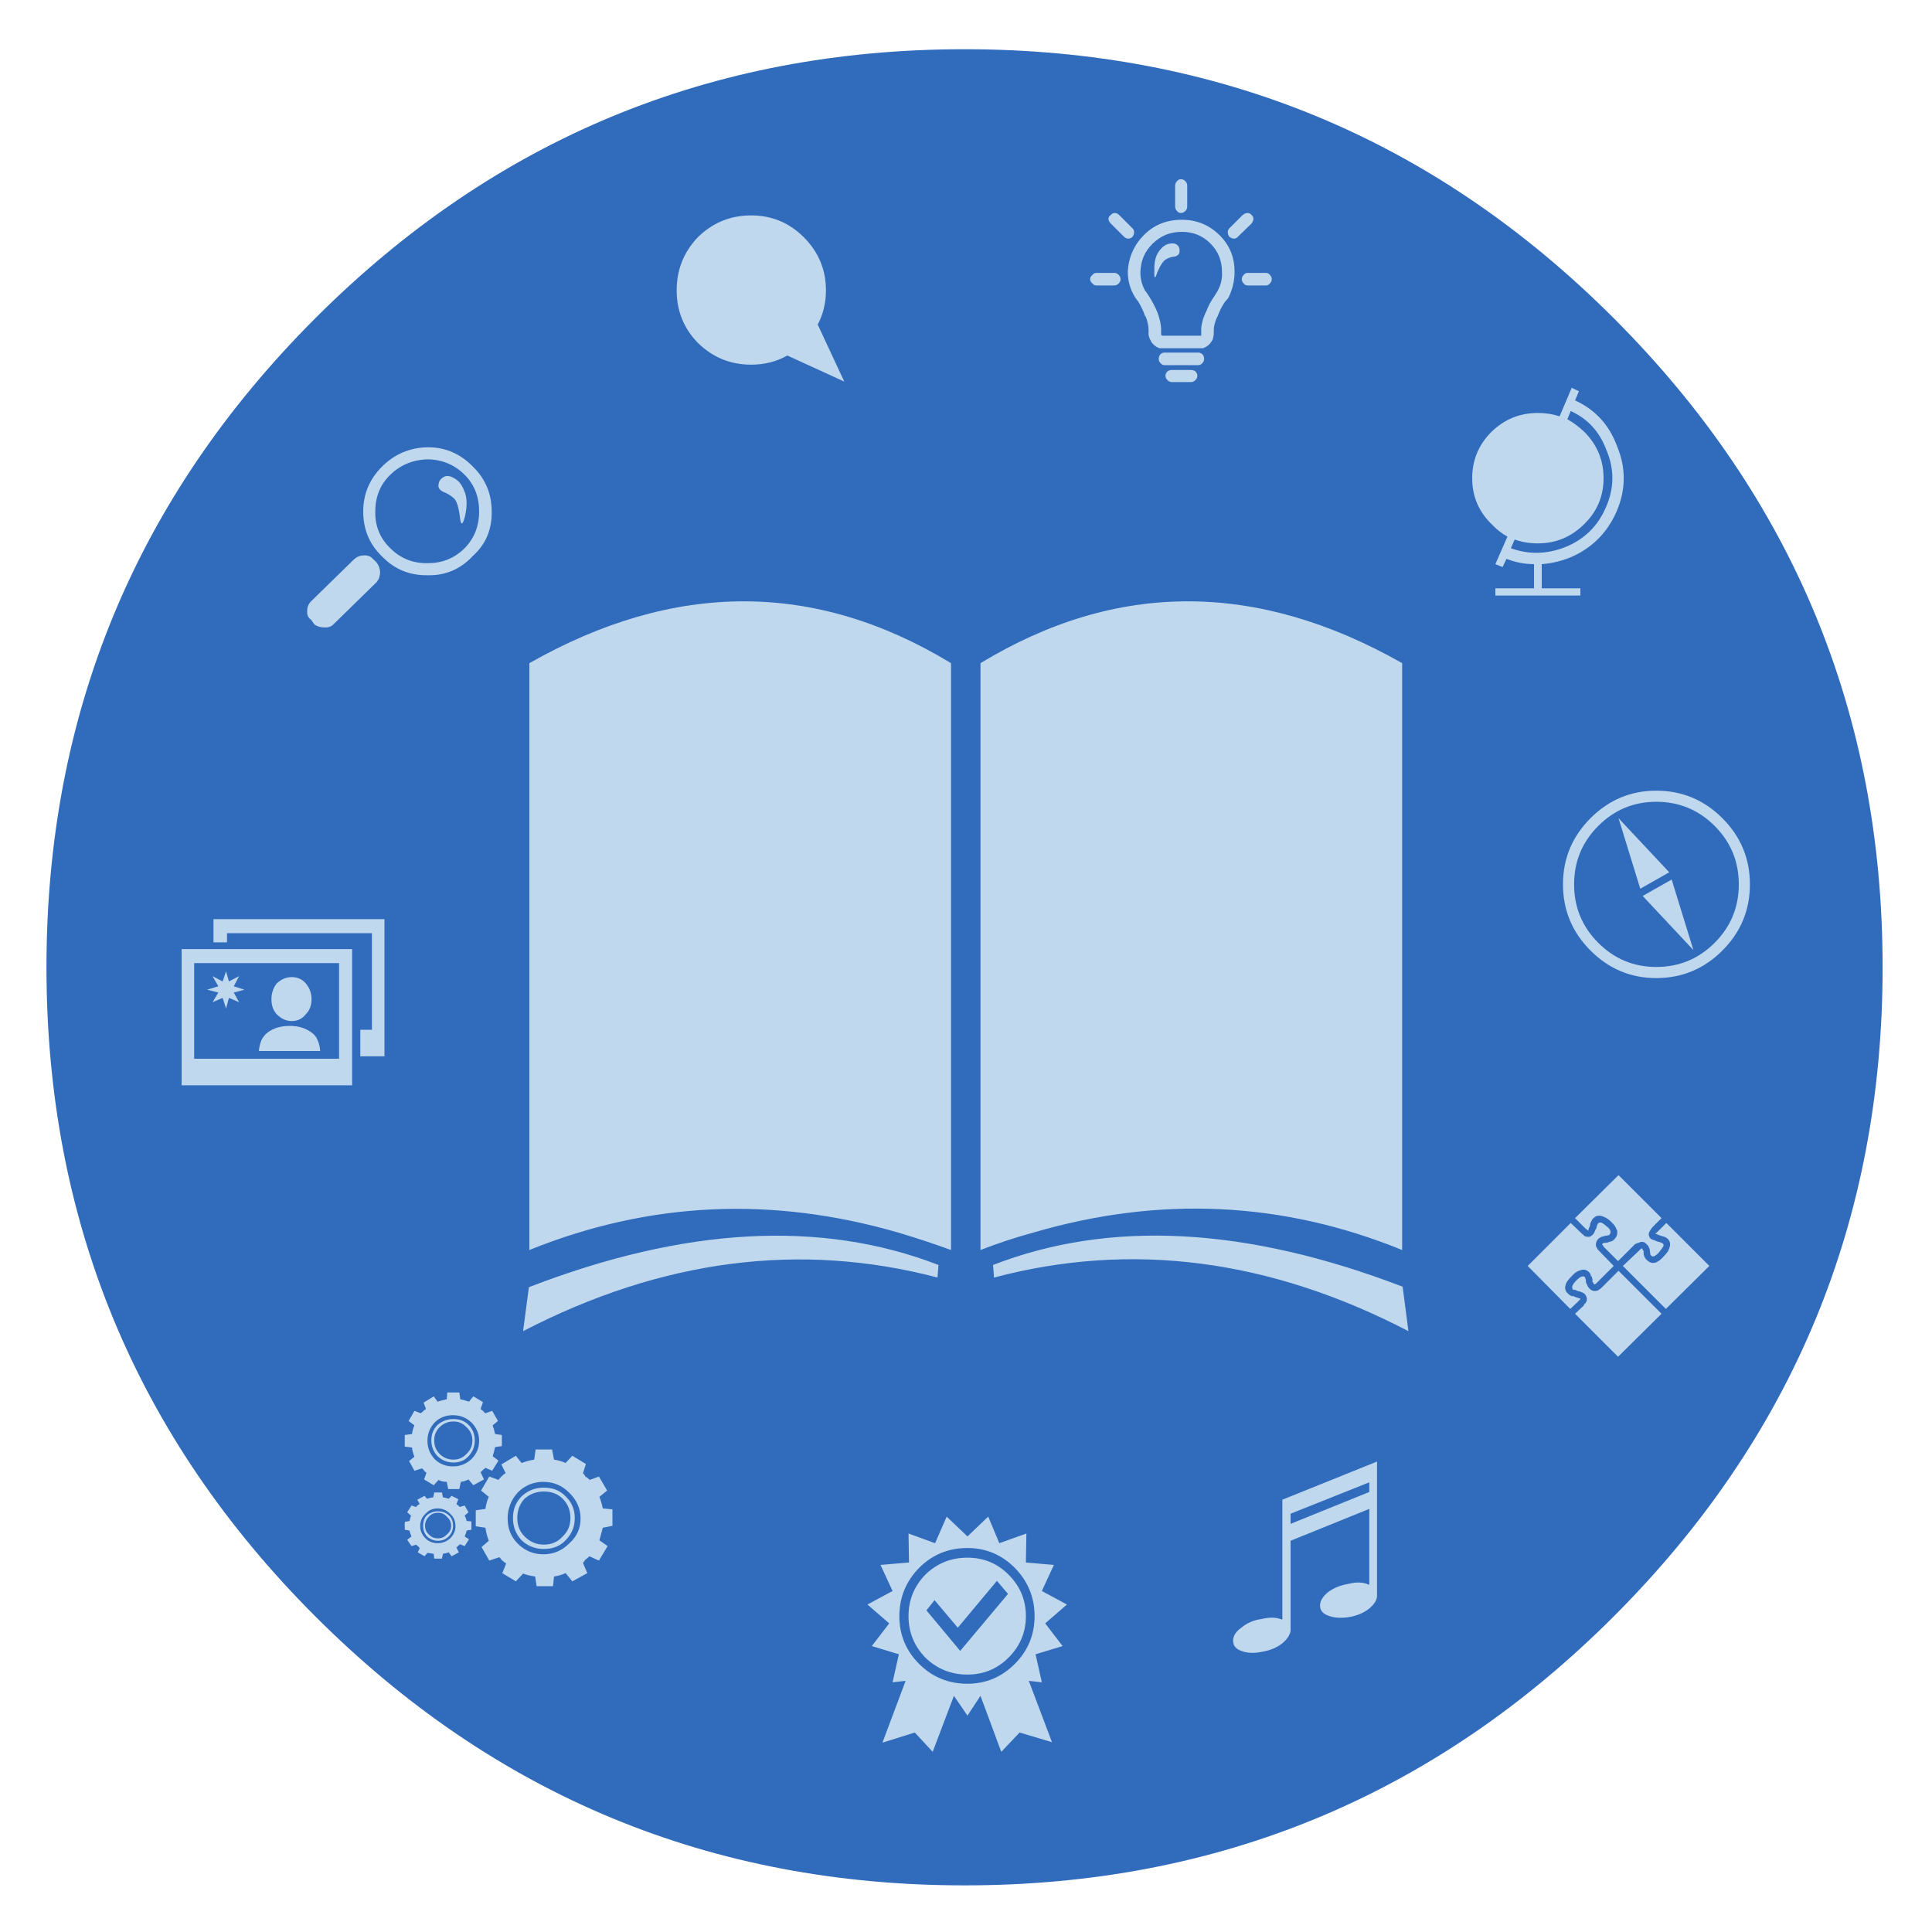
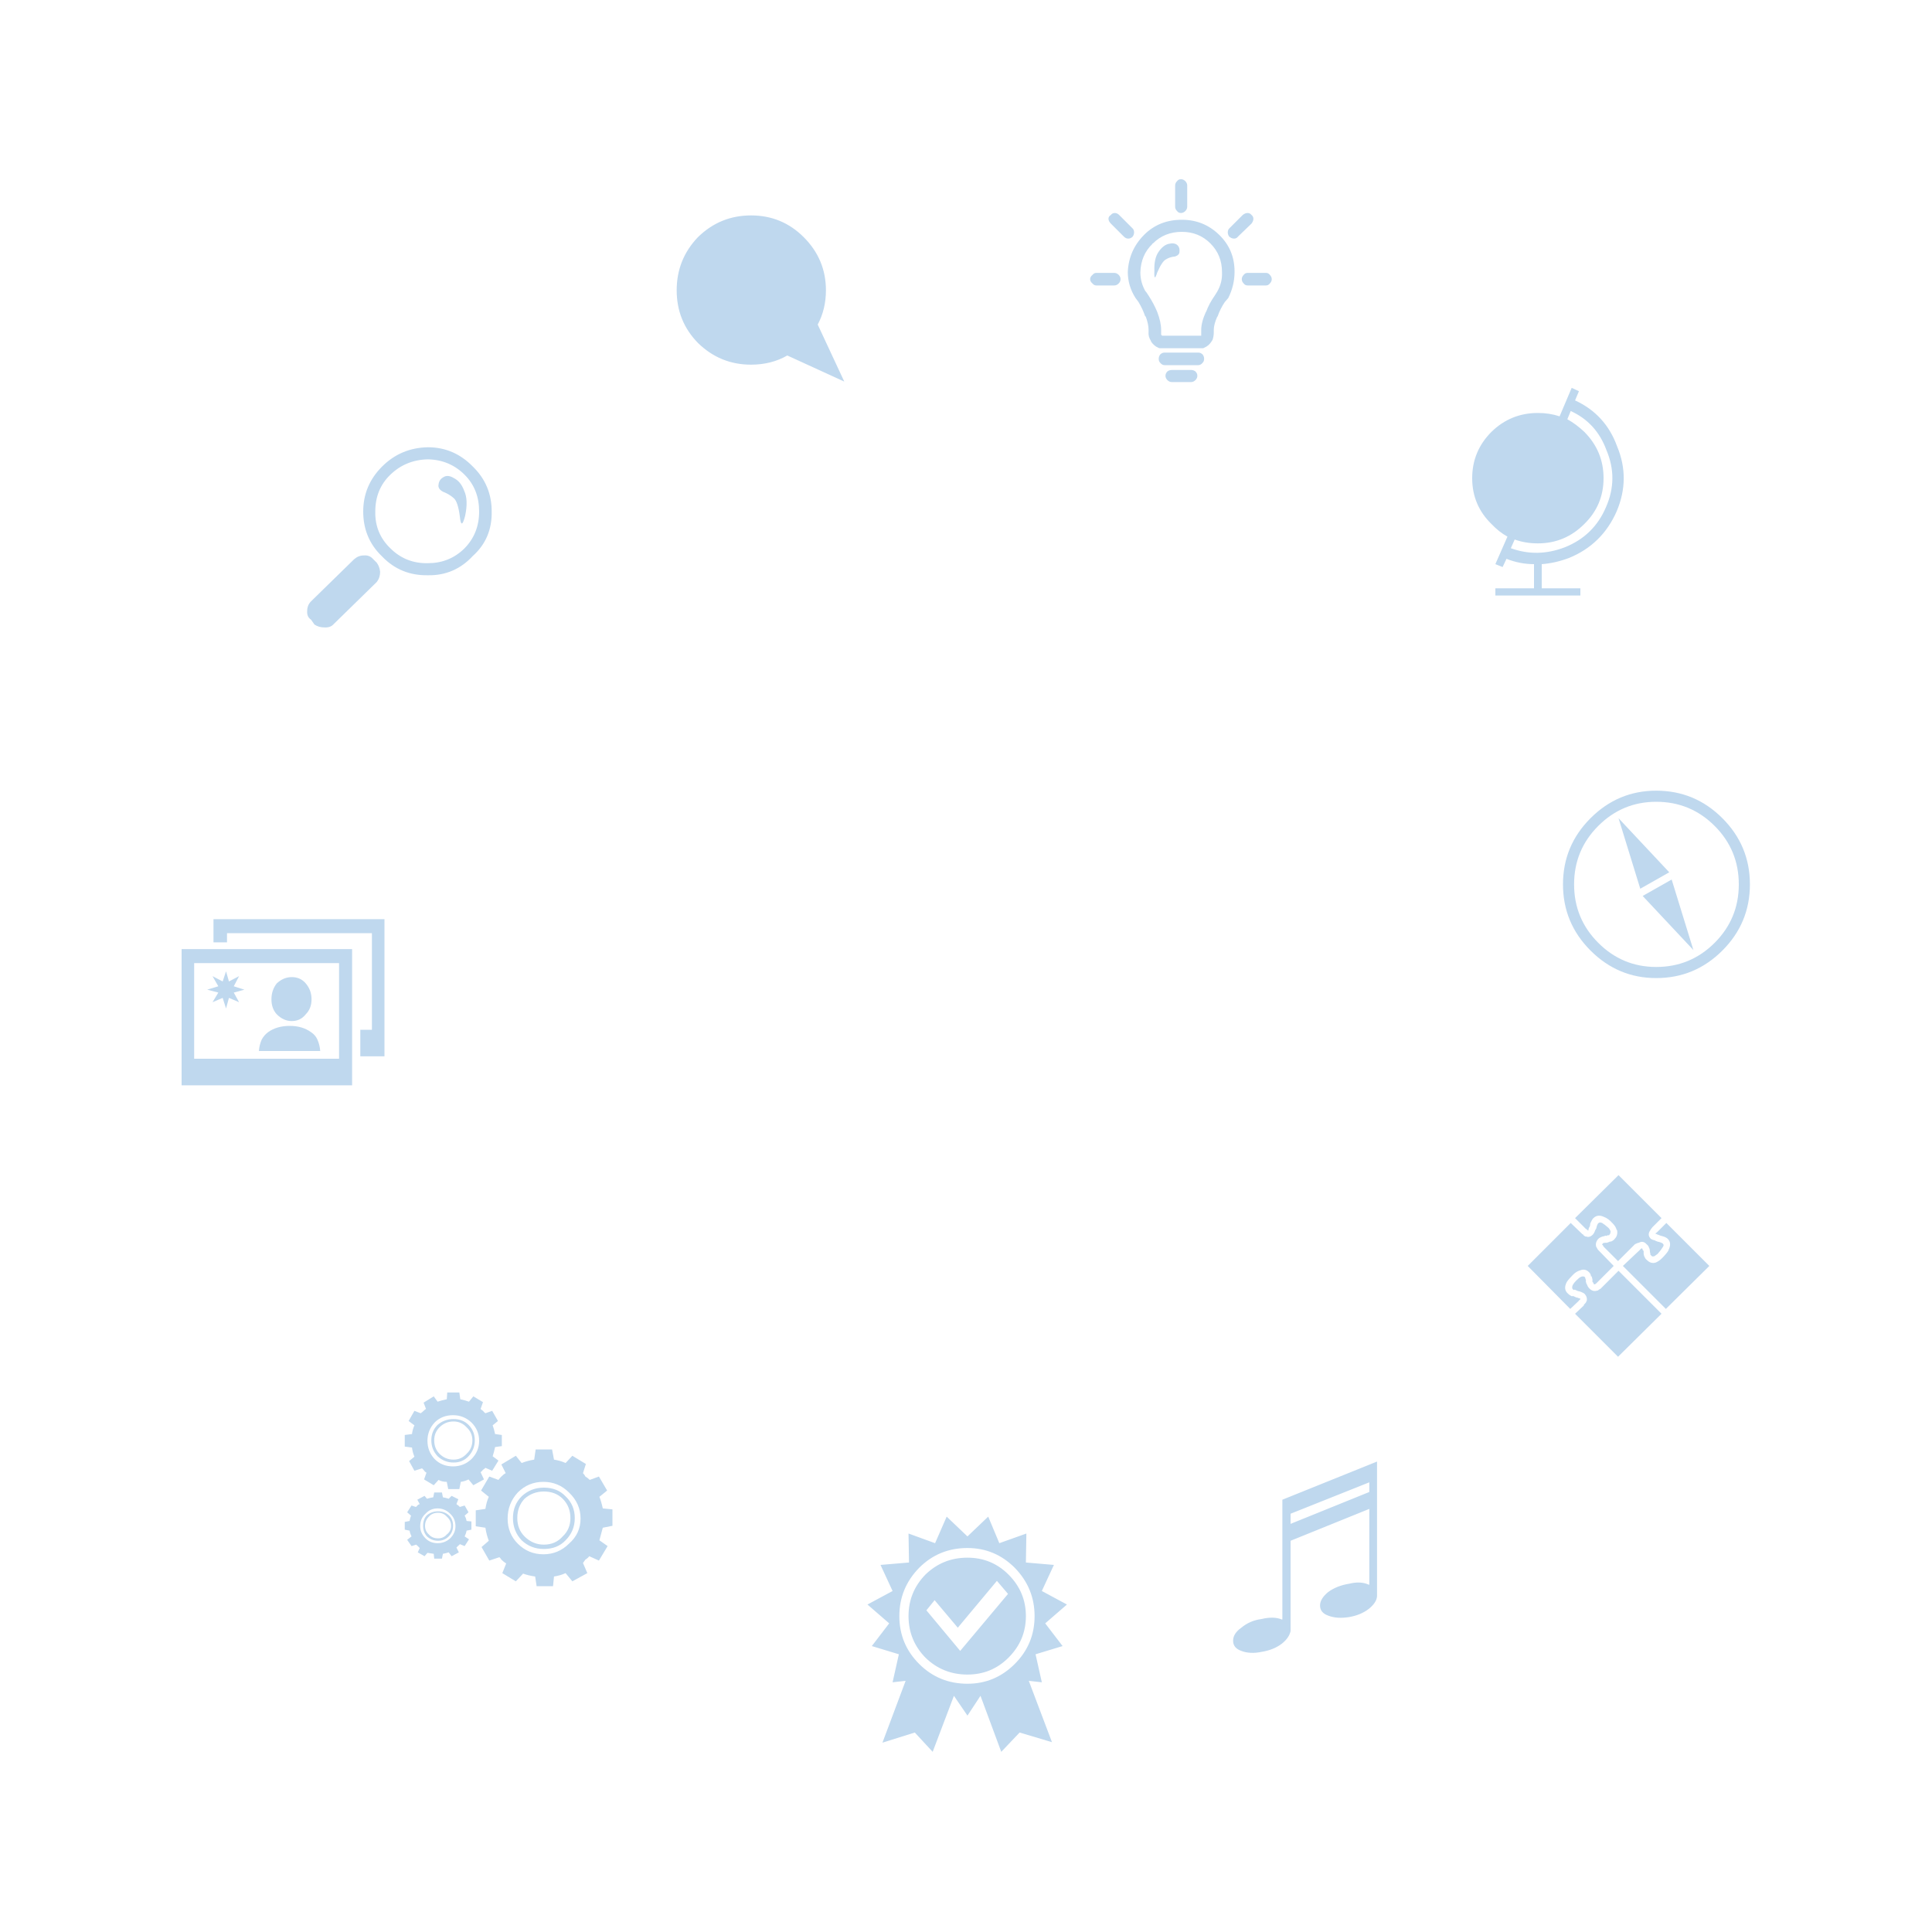
<svg xmlns="http://www.w3.org/2000/svg" xmlns:xlink="http://www.w3.org/1999/xlink" preserveAspectRatio="none" x="0px" y="0px" width="200px" height="200px" viewBox="0 0 200 200">
  <defs>
    <g id="Layer0_0_MEMBER_0_FILL">
-       <path fill="#316CBC" stroke="none" d="M -184.8 289.6Q -184.8 257.15 -207.75 234.2 -230.7 211.25 -263.15 211.25 -295.6 211.25 -318.55 234.2 -341.5 257.15 -341.5 289.6 -341.5 322.05 -318.55 345 -295.6 367.95 -263.15 367.95 -230.7 367.95 -207.75 345 -184.8 322.05 -184.8 289.6 Z" />
-     </g>
+       </g>
    <g id="Layer0_0_MEMBER_1_MEMBER_0_FILL">
-       <path fill="#BFD8EE" stroke="none" d="M -403.65 418.35L -403.55 417.05Q -421.75 410 -445.95 419.35L -446.55 423.9Q -425 412.75 -403.65 418.35M -354.9 423.9L -355.5 419.3Q -379.75 410 -397.9 417.05L -397.8 418.35Q -376.45 412.7 -354.9 423.9M -402.25 354.75Q -423.35 341.95 -445.9 354.75L -445.9 415.5Q -427.35 408 -407.7 413.7 -405 414.5 -402.25 415.5L -402.25 354.75M -355.55 354.75Q -378.1 341.95 -399.2 354.75L -399.2 415.5Q -396.5 414.45 -393.75 413.7 -374.1 407.95 -355.55 415.5L -355.55 354.75 Z" />
-     </g>
+       </g>
    <g id="Layer0_0_MEMBER_2_FILL">
      <path fill="#BFD8EE" stroke="none" d="M -455.75 440.6L -455.85 441.1Q -456.2 441.15 -456.5 441.25L -456.75 440.95 -457.5 441.35 -457.25 441.8Q -457.4 441.85 -457.5 441.95 -457.55 442.05 -457.65 442.1L -458.1 441.95 -458.55 442.65 -458.15 443Q -458.25 443.25 -458.3 443.55L -458.8 443.65 -458.8 444.45 -458.3 444.55Q -458.25 444.85 -458.1 445.15L -458.55 445.5 -458.1 446.15 -457.6 446Q -457.55 446.1 -457.5 446.1 -457.35 446.25 -457.25 446.35L -457.45 446.8 -456.75 447.2 -456.45 446.85Q -456.15 446.9 -455.8 446.95L -455.75 447.45 -454.95 447.45 -454.85 446.95Q -454.55 446.9 -454.25 446.8L -453.95 447.2 -453.2 446.8 -453.45 446.3Q -453.35 446.2 -453.25 446.1 -453.15 446.05 -453.1 445.95L -452.6 446.15 -452.15 445.45 -452.6 445.15Q -452.45 444.85 -452.4 444.55L -451.9 444.45 -451.9 443.6 -452.4 443.55Q -452.45 443.25 -452.6 443L -452.2 442.65 -452.6 441.95 -453.1 442.1Q -453.15 442.05 -453.25 441.95 -453.35 441.9 -453.45 441.8L -453.25 441.3 -453.95 440.95 -454.25 441.25Q -454.55 441.15 -454.85 441.1L -454.95 440.6 -455.75 440.6M -456.65 445.35Q -457.2 444.8 -457.2 444.1 -457.2 443.3 -456.65 442.8 -456.15 442.25 -455.4 442.25 -454.65 442.25 -454.1 442.8 -453.55 443.3 -453.55 444.1 -453.55 444.8 -454.1 445.35 -454.65 445.85 -455.4 445.85 -456.15 445.85 -456.65 445.35M -456.5 442.95Q -456.9 443.35 -456.9 444.05 -456.9 444.7 -456.5 445.15 -456 445.6 -455.35 445.6 -454.7 445.6 -454.25 445.15 -453.8 444.7 -453.8 444.05 -453.8 443.35 -454.25 442.95 -454.7 442.55 -455.35 442.55 -456 442.55 -456.5 442.95M -456.3 444.95Q -456.7 444.6 -456.7 444.05 -456.7 443.5 -456.3 443.1 -455.95 442.7 -455.35 442.7 -454.8 442.7 -454.45 443.1 -454 443.5 -454 444.05 -454 444.6 -454.45 444.95 -454.8 445.35 -455.35 445.35 -455.95 445.35 -456.3 444.95M -454.45 430.95Q -454.95 431.05 -455.4 431.2L -455.8 430.65 -456.85 431.3 -456.6 431.95Q -456.75 432.05 -456.85 432.15 -457 432.3 -457.15 432.4L -457.8 432.15 -458.4 433.2 -457.8 433.65Q -458 434.1 -458.05 434.55L -458.8 434.65 -458.8 435.85 -458.05 435.95Q -458 436.4 -457.8 436.9L -458.35 437.35 -457.8 438.35 -457 438.1Q -456.95 438.2 -456.85 438.25 -456.75 438.45 -456.55 438.55L -456.8 439.25 -455.8 439.85 -455.3 439.3Q -454.95 439.5 -454.45 439.5L -454.3 440.25 -453.15 440.25 -453 439.5Q -452.6 439.45 -452.2 439.25L -451.7 439.85 -450.6 439.25 -450.95 438.5Q -450.8 438.4 -450.7 438.25 -450.6 438.2 -450.45 438.05L -449.75 438.35 -449.1 437.3 -449.7 436.85Q -449.55 436.4 -449.45 435.9L -448.75 435.8 -448.75 434.65 -449.45 434.55Q -449.55 434.05 -449.7 433.65L -449.15 433.2 -449.75 432.15 -450.45 432.4Q -450.6 432.3 -450.7 432.15 -450.8 432.1 -450.95 431.95L -450.7 431.25 -451.7 430.65 -452.15 431.2Q -452.6 431.05 -453.05 430.95L -453.15 430.25 -454.4 430.25 -454.45 430.95M -456.45 435.25Q -456.45 434.15 -455.7 433.35 -454.95 432.6 -453.8 432.6 -452.7 432.6 -451.9 433.35 -451.1 434.15 -451.1 435.25 -451.1 436.35 -451.9 437.15 -452.7 437.9 -453.8 437.9 -454.95 437.9 -455.7 437.15 -456.45 436.35 -456.45 435.25M -451.55 435.2Q -451.55 434.25 -452.2 433.6 -452.8 433 -453.75 433 -454.7 433 -455.4 433.6 -456.05 434.25 -456.05 435.2 -456.05 436.15 -455.4 436.85 -454.7 437.5 -453.75 437.5 -452.8 437.5 -452.2 436.85 -451.55 436.15 -451.55 435.2M -452.4 433.85Q -451.8 434.4 -451.8 435.2 -451.8 436.05 -452.4 436.6 -452.95 437.2 -453.75 437.2 -454.6 437.2 -455.2 436.6 -455.75 436.05 -455.75 435.2 -455.75 434.4 -455.2 433.85 -454.6 433.25 -453.75 433.25 -452.95 433.25 -452.4 433.85M -440.35 438.6L -440.05 437.65 -441.45 436.8 -442.15 437.55Q -442.7 437.3 -443.35 437.2L -443.55 436.15 -445.25 436.15 -445.4 437.2Q -446.05 437.3 -446.7 437.55L -447.3 436.8 -448.8 437.7 -448.35 438.6Q -448.55 438.7 -448.8 438.95 -448.95 439.1 -449.1 439.3L -450.05 438.95 -450.9 440.4 -450.1 441.05Q -450.35 441.6 -450.45 442.3L -451.45 442.45 -451.45 444.1 -450.45 444.25Q -450.35 444.95 -450.1 445.6L -450.85 446.25 -450.05 447.65 -449 447.3Q -448.85 447.45 -448.8 447.55 -448.55 447.8 -448.3 447.95L -448.7 448.95 -447.3 449.8 -446.55 449Q -446 449.2 -445.3 449.3L -445.15 450.3 -443.45 450.3 -443.35 449.3Q -442.7 449.2 -442.15 448.95L -441.45 449.8 -439.9 448.95 -440.35 447.9Q -440.2 447.7 -440.1 447.55 -439.85 447.4 -439.7 447.2L -438.7 447.65 -437.8 446.15 -438.65 445.55Q -438.45 444.85 -438.3 444.25L -437.3 444.05 -437.3 442.35 -438.3 442.25Q -438.45 441.55 -438.65 441.05L -437.85 440.4 -438.7 438.95 -439.65 439.3Q -439.85 439.1 -440.1 438.95 -440.2 438.75 -440.35 438.6M -444.45 439.5Q -442.9 439.5 -441.8 440.6 -440.6 441.75 -440.6 443.3 -440.6 444.85 -441.8 445.9 -442.9 447 -444.45 447 -446 447 -447.1 445.9 -448.15 444.85 -448.15 443.3 -448.15 441.75 -447.1 440.6 -446 439.5 -444.45 439.5M -441.2 443.25Q -441.2 441.9 -442.15 441 -443 440.1 -444.4 440.1 -445.75 440.1 -446.7 441 -447.6 441.9 -447.6 443.25 -447.6 444.6 -446.7 445.55 -445.75 446.45 -444.4 446.45 -443 446.45 -442.15 445.55 -441.2 444.6 -441.2 443.25M -444.4 440.5Q -443.2 440.5 -442.45 441.25 -441.65 442.05 -441.65 443.25 -441.65 444.4 -442.45 445.15 -443.2 446 -444.4 446 -445.55 446 -446.4 445.15 -447.15 444.4 -447.15 443.25 -447.15 442.05 -446.4 441.25 -445.55 440.5 -444.4 440.5M -372.2 454.6Q -373.05 455.2 -373.05 455.95 -373.05 456.7 -372.2 457 -371.3 457.35 -370.1 457.1 -368.85 456.9 -368 456.25 -367.25 455.65 -367.1 454.95L -367.1 445.6 -358.95 442.3 -358.95 450.15 -359 450.15Q -359.85 449.75 -361.05 450.05 -362.3 450.25 -363.2 450.9 -364.05 451.6 -364.05 452.3 -364.05 453.05 -363.2 453.35 -362.3 453.7 -361.05 453.5 -359.85 453.3 -359 452.65 -358.2 452 -358.15 451.35L -358.15 437.4 -367.95 441.35 -367.95 453.75 -368 453.75Q -368.85 453.4 -370.1 453.7 -371.3 453.85 -372.2 454.6M -358.95 439.55L -358.95 440.55 -367.1 443.85 -367.1 442.8 -358.95 439.55M -400.55 445.15L -402.7 443.1 -403.9 445.85 -406.65 444.85 -406.6 447.85 -409.55 448.1 -408.3 450.8 -410.9 452.2 -408.65 454.15 -410.45 456.5 -407.65 457.35 -408.3 460.25 -406.95 460.1 -409.35 466.5 -406 465.45 -404.15 467.45 -401.95 461.65 -400.55 463.7 -399.2 461.65 -397.05 467.45 -395.15 465.45 -391.8 466.45 -394.2 460.1 -392.85 460.25 -393.5 457.35 -390.7 456.5 -392.5 454.15 -390.25 452.2 -392.85 450.8 -391.6 448.1 -394.5 447.85 -394.45 444.85 -397.25 445.85 -398.4 443.1 -400.55 445.15M -400.55 446.35Q -397.7 446.35 -395.65 448.4 -393.6 450.5 -393.6 453.4 -393.6 456.3 -395.65 458.35 -397.7 460.4 -400.55 460.4 -403.5 460.4 -405.55 458.35 -407.6 456.3 -407.6 453.4 -407.6 450.5 -405.55 448.4 -403.5 446.35 -400.55 446.35M -400.55 447.35Q -403.1 447.35 -404.9 449.1 -406.65 450.9 -406.65 453.4 -406.65 455.9 -404.9 457.7 -403.1 459.45 -400.55 459.45 -398.05 459.45 -396.3 457.7 -394.5 455.9 -394.5 453.4 -394.5 450.9 -396.3 449.1 -398.05 447.35 -400.55 447.35M -397.5 449.75L -396.35 451.1 -401.3 457 -404.8 452.8 -403.95 451.75 -401.55 454.6 -397.5 449.75M -328.85 414Q -328.65 414.05 -328.5 414.1 -328.2 414.2 -328.05 414.35 -327.6 414.8 -328 415.55L -327.95 415.5Q -328.15 415.85 -328.65 416.35 -328.95 416.65 -329.3 416.8 -329.8 416.95 -330.2 416.55 -330.4 416.4 -330.45 416.2L -330.5 416.15 -330.5 416.1Q -330.55 416 -330.55 415.85L -330.55 415.75Q -330.55 415.65 -330.55 415.6L -330.65 415.5Q -330.65 415.4 -330.7 415.35 -330.75 415.3 -330.8 415.35L -330.85 415.4Q -330.9 415.4 -330.9 415.45L -332.7 417.15 -328.25 421.6 -323.75 417.15 -328.2 412.7 -329.15 413.65Q -329.2 413.7 -329.3 413.75L -329.3 413.85 -329.15 413.85 -329.15 413.9Q -329.05 413.9 -328.85 414M -336.95 418.25Q -337.15 418.3 -337.35 418.5 -337.75 418.85 -337.9 419.15 -338 419.4 -337.9 419.55 -337.85 419.6 -337.75 419.65L -337.7 419.6Q -337.6 419.65 -337.35 419.75 -337.1 419.8 -337 419.85 -336.75 419.95 -336.65 420.05 -336.35 420.4 -336.45 420.8L -336.5 420.85Q -336.5 420.95 -336.6 421L -336.6 421.05Q -336.65 421.1 -336.7 421.1L -336.75 421.25 -337.65 422.1 -333.2 426.55 -328.7 422.1 -333.15 417.65 -335 419.5Q -335.2 419.6 -335.3 419.7L -335.35 419.7Q -335.8 419.85 -336.15 419.5 -336.35 419.3 -336.4 419.1 -336.5 419 -336.55 418.65L -336.5 418.7Q -336.55 418.55 -336.6 418.4 -336.6 418.3 -336.65 418.3 -336.75 418.2 -336.95 418.25M -336.1 413Q -336.1 412.75 -336 412.6 -335.9 412.35 -335.75 412.2 -335.3 411.75 -334.6 412.1 -334.2 412.25 -333.75 412.75 -333.45 413.05 -333.35 413.4L -333.3 413.45Q -333.2 414 -333.55 414.35 -333.7 414.55 -334 414.65L -333.95 414.6Q -334.1 414.65 -334.35 414.75 -334.5 414.75 -334.6 414.75L -334.6 414.8 -334.65 414.75Q -334.7 414.75 -334.8 414.85 -334.85 414.9 -334.85 414.95 -334.75 415 -334.7 415.15L -333.2 416.65 -331.45 414.9Q -331.15 414.75 -331.05 414.75 -330.6 414.5 -330.25 414.9 -330.05 415.05 -330 415.25 -329.9 415.4 -329.9 415.7 -329.85 415.85 -329.85 416 -329.8 416 -329.75 416.1 -329.65 416.2 -329.5 416.15L -329.45 416.15Q -329.3 416.05 -329.1 415.9 -328.75 415.5 -328.6 415.25 -328.4 415 -328.55 414.85 -328.647 414.753 -328.75 414.75L -328.7 414.75Q -328.85 414.7 -329 414.65L -329.05 414.65Q -329.35 414.55 -329.4 414.5 -329.65 414.45 -329.8 414.35 -330.15 414 -329.95 413.6 -329.9 413.5 -329.8 413.35 -329.7 413.2 -329.65 413.15L -328.7 412.2 -333.15 407.75 -337.65 412.2 -336.55 413.3Q -336.45 413.35 -336.35 413.45L -336.3 413.5 -336.25 413.45Q -336.3 413.4 -336.25 413.35 -336.25 413.25 -336.1 413M -336.8 413.9Q -336.85 413.85 -336.85 413.9L -338.1 412.7 -342.55 417.15 -338.15 421.6 -337.3 420.8Q -337.25 420.7 -337.1 420.6L -337.1 420.55Q -337.15 420.5 -337.25 420.5L -337.35 420.45 -337.55 420.4Q -337.75 420.3 -337.9 420.25L -337.95 420.3Q -338.2 420.2 -338.4 420 -338.9 419.55 -338.5 418.8 -338.3 418.5 -337.85 418.05 -337.5 417.7 -337.1 417.6 -336.6 417.4 -336.2 417.8 -336 418 -336 418.25L -335.95 418.2Q -335.9 418.3 -335.85 418.55L -335.85 418.65Q -335.85 418.7 -335.85 418.8L -335.75 418.9Q -335.75 418.95 -335.7 419.05 -335.65 419.05 -335.6 419.05 -335.5 419 -335.45 418.95L -333.65 417.15 -335.25 415.5Q -335.35 415.4 -335.4 415.25L -335.45 415.2Q -335.6 414.75 -335.25 414.35 -335.1 414.2 -334.8 414.1 -334.7 414.1 -334.45 414L -334.45 414.05Q -334.3 414 -334.2 413.95L -334.15 414Q -334.1 413.95 -334.05 413.85 -333.95 413.75 -334 413.6L -333.95 413.6Q -334.05 413.35 -334.2 413.2 -334.6 412.85 -334.85 412.7 -335.1 412.6 -335.2 412.7 -335.3 412.75 -335.35 412.9 -335.4 413 -335.45 413.25 -335.6 413.5 -335.6 413.55 -335.7 413.8 -335.8 413.9 -336.15 414.25 -336.5 414.1L -336.6 414.1Q -336.65 414.05 -336.75 414L -336.8 413.9M -377.4 324.4L -379.4 324.4Q -379.65 324.4 -379.85 324.55 -380.05 324.75 -380.05 325 -380.05 325.25 -379.85 325.45 -379.65 325.65 -379.4 325.65L -377.4 325.65Q -377.15 325.65 -376.95 325.45 -376.75 325.25 -376.75 325 -376.75 324.75 -376.95 324.55 -377.15 324.4 -377.4 324.4M -376.65 323.9Q -376.4 323.9 -376.2 323.65 -376.05 323.5 -376.05 323.25 -376.05 323 -376.2 322.8 -376.4 322.6 -376.65 322.6L -380.15 322.6Q -380.4 322.6 -380.6 322.8 -380.75 323 -380.75 323.25 -380.75 323.5 -380.6 323.65 -380.4 323.9 -380.15 323.9L -376.65 323.9M -387.2 314.35Q -387.45 314.35 -387.6 314.55 -387.85 314.75 -387.85 315 -387.85 315.25 -387.6 315.45 -387.45 315.65 -387.2 315.65L -385.35 315.65Q -385.1 315.65 -384.9 315.45 -384.7 315.25 -384.7 315 -384.7 314.75 -384.9 314.55 -385.1 314.35 -385.35 314.35L -387.2 314.35M -369.05 315Q -369.05 314.75 -369.25 314.55 -369.4 314.35 -369.65 314.35L -371.55 314.35Q -371.8 314.35 -371.95 314.55 -372.15 314.75 -372.15 315 -372.15 315.25 -371.95 315.45 -371.8 315.65 -371.55 315.65L -369.65 315.65Q -369.4 315.65 -369.25 315.45 -369.05 315.25 -369.05 315M -382.25 310.4Q -383.85 312 -383.95 314.25 -383.95 315.7 -383.15 316.95L -382.85 317.35Q -382.4 318.1 -382.15 318.85L -382.1 318.85Q -381.8 319.65 -381.8 320.25 -381.8 320.35 -381.8 320.45 -381.85 320.95 -381.55 321.4L -381.55 321.45Q -381.25 321.9 -380.8 322.1L -380.65 322.15 -376.15 322.15 -376.05 322.1Q -375.55 321.9 -375.25 321.4L -375.25 321.35 -375.2 321.35Q -375.05 320.95 -375.05 320.5 -375.05 320.35 -375.05 320.25 -375.05 319.7 -374.7 318.9L -374.65 318.85Q -374.4 318.1 -373.9 317.35L -373.85 317.3 -373.55 316.95Q -372.9 315.65 -372.9 314.25L -372.9 314.2Q -372.9 311.95 -374.5 310.4 -376.1 308.85 -378.35 308.85 -380.7 308.85 -382.25 310.4M -378.35 310.1Q -376.6 310.1 -375.4 311.3 -374.2 312.5 -374.2 314.25L -374.2 314.3Q -374.15 315.35 -374.7 316.3L -374.95 316.7Q -375.55 317.55 -375.85 318.4L -375.85 318.35Q -376.35 319.45 -376.35 320.25 -376.35 320.35 -376.35 320.5 -376.35 320.7 -376.35 320.85 -376.4 320.85 -376.45 320.85L -380.4 320.85 -380.5 320.75Q -380.5 320.65 -380.5 320.55L -380.5 320.5Q -380.5 320.35 -380.5 320.25 -380.5 319.45 -380.9 318.4 -381.25 317.55 -381.8 316.7L -382.1 316.25 -382.1 316.3Q -382.65 315.35 -382.65 314.3 -382.6 312.5 -381.4 311.35L -381.4 311.3 -381.35 311.3Q -380.15 310.1 -378.35 310.1M -379.05 312.65Q -378.6 312.5 -378.6 312.15 -378.55 311.7 -378.85 311.45 -379.15 311.2 -379.75 311.35 -380.3 311.5 -380.75 312.15 -381.25 312.85 -381.2 314.15 -381.25 315.4 -380.9 314.3 -380.4 313.15 -380 312.95 -379.6 312.7 -379.05 312.65M -384.35 310.6Q -384.15 310.8 -383.9 310.8 -383.65 310.8 -383.45 310.6 -383.3 310.4 -383.3 310.15 -383.3 309.9 -383.45 309.75L -384.85 308.35Q -385.05 308.15 -385.3 308.15 -385.55 308.15 -385.7 308.35 -385.95 308.5 -385.95 308.75 -385.95 309 -385.7 309.25L -384.35 310.6M -377.8 305.3Q -377.8 305.05 -378 304.85 -378.2 304.65 -378.45 304.65 -378.7 304.65 -378.85 304.85 -379.05 305.05 -379.05 305.3L -379.05 307.5Q -379.05 307.75 -378.85 307.95 -378.7 308.15 -378.45 308.15 -378.2 308.15 -378 307.95 -377.8 307.75 -377.8 307.5L -377.8 305.3M -371.15 309.25Q -370.95 309 -370.95 308.75 -370.95 308.5 -371.15 308.35 -371.3 308.15 -371.55 308.15 -371.8 308.15 -372.05 308.35L -373.45 309.75Q -373.6 309.9 -373.6 310.15 -373.6 310.4 -373.45 310.6 -373.2 310.8 -372.95 310.8 -372.7 310.8 -372.55 310.6L -371.15 309.25M -345.15 344.8L -344.75 343.95Q -343.35 344.5 -341.9 344.5L -341.9 347 -345.9 347 -345.9 347.75 -337.1 347.75 -337.1 347 -341.1 347 -341.1 344.5Q -339.7 344.4 -338.25 343.85 -334.85 342.45 -333.35 339.05 -331.9 335.65 -333.3 332.3 -334.5 329 -337.65 327.55L -337.25 326.6 -338 326.25 -339.25 329.2Q -340.3 328.85 -341.5 328.85 -344.3 328.85 -346.3 330.8 -348.3 332.8 -348.3 335.6 -348.3 338.4 -346.3 340.35 -345.55 341.15 -344.65 341.65L -345.9 344.5 -345.15 344.8M -336.7 330.8Q -337.55 330 -338.45 329.5L -338.1 328.65Q -335.45 329.85 -334.4 332.7 -333.15 335.65 -334.45 338.6 -335.7 341.55 -338.7 342.75 -341.55 343.85 -344.3 342.85L -343.9 341.95Q -342.8 342.35 -341.5 342.35 -338.7 342.35 -336.7 340.35 -334.7 338.4 -334.7 335.6 -334.7 332.8 -336.7 330.8M -464.25 384.35L -481.9 384.35 -481.9 398.45 -464.25 398.45 -464.25 384.35M -480.6 395.7L -480.6 385.8 -465.6 385.8 -465.6 395.7 -480.6 395.7M -473.6 393.7Q -473.85 394.25 -473.9 394.9L -467.55 394.9Q -467.6 394.25 -467.85 393.7 -468.05 393.25 -468.5 392.95 -469.4 392.3 -470.7 392.3 -472.05 392.3 -472.95 392.95 -473.35 393.25 -473.6 393.7M -469.05 387.9Q -469.6 387.25 -470.5 387.25 -471.35 387.25 -472.05 387.9 -472.6 388.6 -472.6 389.55 -472.6 390.5 -472.05 391.1 -471.35 391.8 -470.5 391.8 -469.6 391.8 -469.05 391.1 -468.45 390.5 -468.45 389.55 -468.45 388.6 -469.05 387.9M -476.5 388.2L -475.95 387.15 -477 387.7 -477.3 386.65 -477.65 387.7 -478.7 387.15 -478.1 388.2 -479.25 388.55 -478.1 388.85 -478.7 389.85 -477.65 389.4 -477.3 390.5 -477 389.4 -475.95 389.85 -476.5 388.85 -475.4 388.55 -476.5 388.2M -478.6 383.65L -477.2 383.65 -477.2 382.7 -462.2 382.7 -462.2 392.7 -463.4 392.7 -463.4 395.45 -460.9 395.45 -460.9 381.25 -478.6 381.25 -478.6 383.65M -463.05 343.6Q -463.6 343.6 -464.05 344L -468.5 348.35Q -468.9 348.75 -468.9 349.35 -468.95 349.95 -468.5 350.25L -468.15 350.75Q -467.7 351.05 -467.15 351.05 -466.5 351.1 -466.15 350.7L -461.7 346.35Q -461.35 345.9 -461.35 345.3 -461.4 344.75 -461.7 344.35L -462.15 343.9Q -462.5 343.55 -463.05 343.6M -461.15 334.4Q -463.1 336.35 -463.1 339.05 -463.1 341.8 -461.2 343.65L -461.1 343.75Q -459.2 345.7 -456.4 345.65 -453.65 345.7 -451.75 343.65 -449.75 341.85 -449.8 339.05 -449.8 336.3 -451.75 334.4 -453.7 332.4 -456.4 332.4 -459.2 332.45 -461.15 334.4M -456.4 344.4Q -458.7 344.45 -460.3 342.85 -461.9 341.3 -461.85 339.05 -461.85 336.75 -460.3 335.25 -458.7 333.7 -456.4 333.65 -454.15 333.7 -452.6 335.25 -451.1 336.75 -451.1 339.05 -451.1 341.35 -452.65 342.9 -454.2 344.4 -456.4 344.4M -455.3 336.25Q -455.4 336.7 -454.85 337 -454.2 337.25 -453.75 337.65 -453.3 338 -453.1 339.55 -452.95 341.05 -452.55 339.5 -452.2 337.85 -452.65 336.9 -453 335.95 -453.7 335.6 -454.35 335.2 -454.8 335.5 -455.25 335.75 -455.3 336.25M -417.5 310.65Q -419.75 308.4 -422.95 308.4 -426.15 308.4 -428.45 310.65 -430.65 312.95 -430.65 316.15 -430.65 319.35 -428.45 321.6 -426.15 323.85 -422.95 323.85 -420.85 323.85 -419.2 322.9L -413.3 325.6 -416.05 319.7Q -415.2 318.1 -415.2 316.15 -415.2 312.95 -417.5 310.65M -322.4 384.5Q -319.55 381.65 -319.55 377.65 -319.55 373.65 -322.4 370.8 -325.25 367.95 -329.25 367.95 -333.2 367.95 -336.05 370.8 -338.9 373.65 -338.9 377.65 -338.9 381.65 -336.05 384.5 -333.2 387.35 -329.25 387.35 -325.25 387.35 -322.4 384.5M -320.7 377.65Q -320.7 381.2 -323.2 383.7 -325.7 386.2 -329.25 386.2 -332.75 386.2 -335.25 383.7 -337.75 381.2 -337.75 377.65 -337.75 374.1 -335.25 371.6 -332.75 369.1 -329.25 369.1 -325.7 369.1 -323.2 371.6 -320.7 374.1 -320.7 377.65M -330.9 378.1L -327.9 376.4 -333.15 370.8 -330.9 378.1M -327.65 377.15L -330.65 378.85 -325.4 384.45 -327.65 377.15 Z" />
    </g>
  </defs>
  <g transform="matrix( 1.213, 0, 0, 1.213, 419.05,-251.15) ">
    <use xlink:href="#Layer0_0_MEMBER_0_FILL" />
  </g>
  <g transform="matrix( 1, 0, 0, 1, 500.7,-286.1) ">
    <use xlink:href="#Layer0_0_MEMBER_1_MEMBER_0_FILL" />
  </g>
  <g transform="matrix( 1, 0, 0, 1, 500.7,-286.1) ">
    <use xlink:href="#Layer0_0_MEMBER_2_FILL" />
  </g>
</svg>